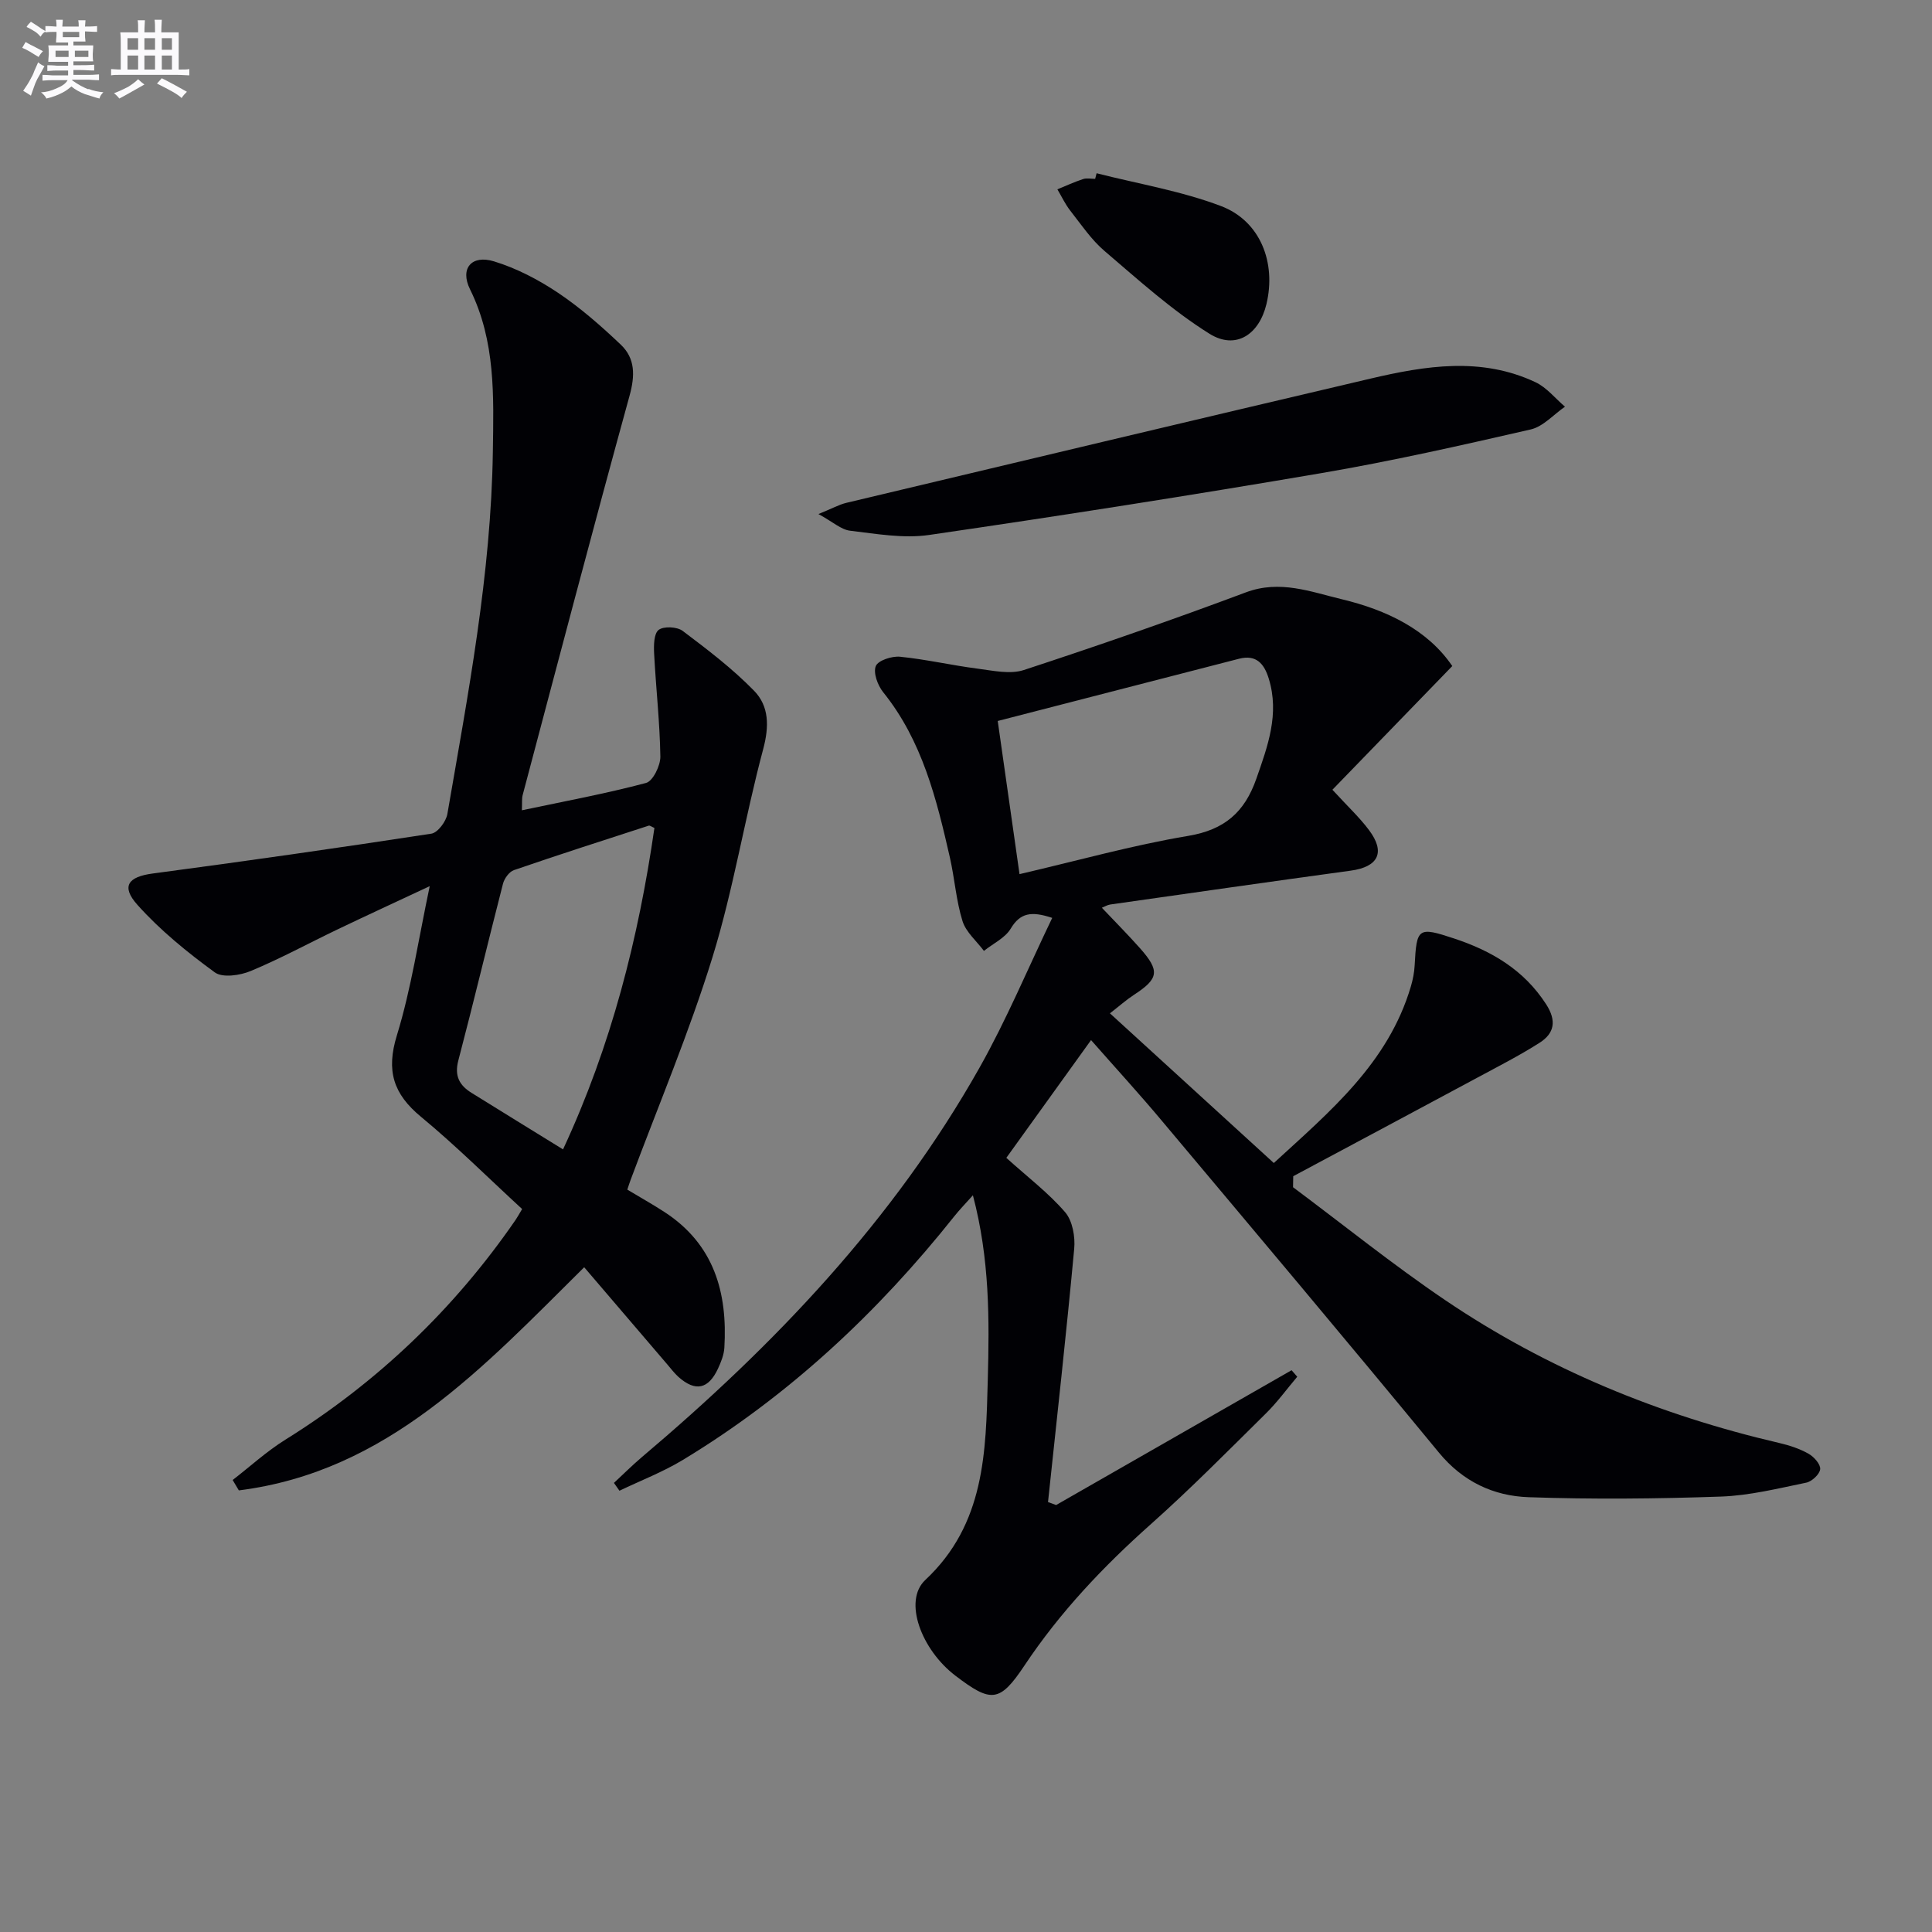
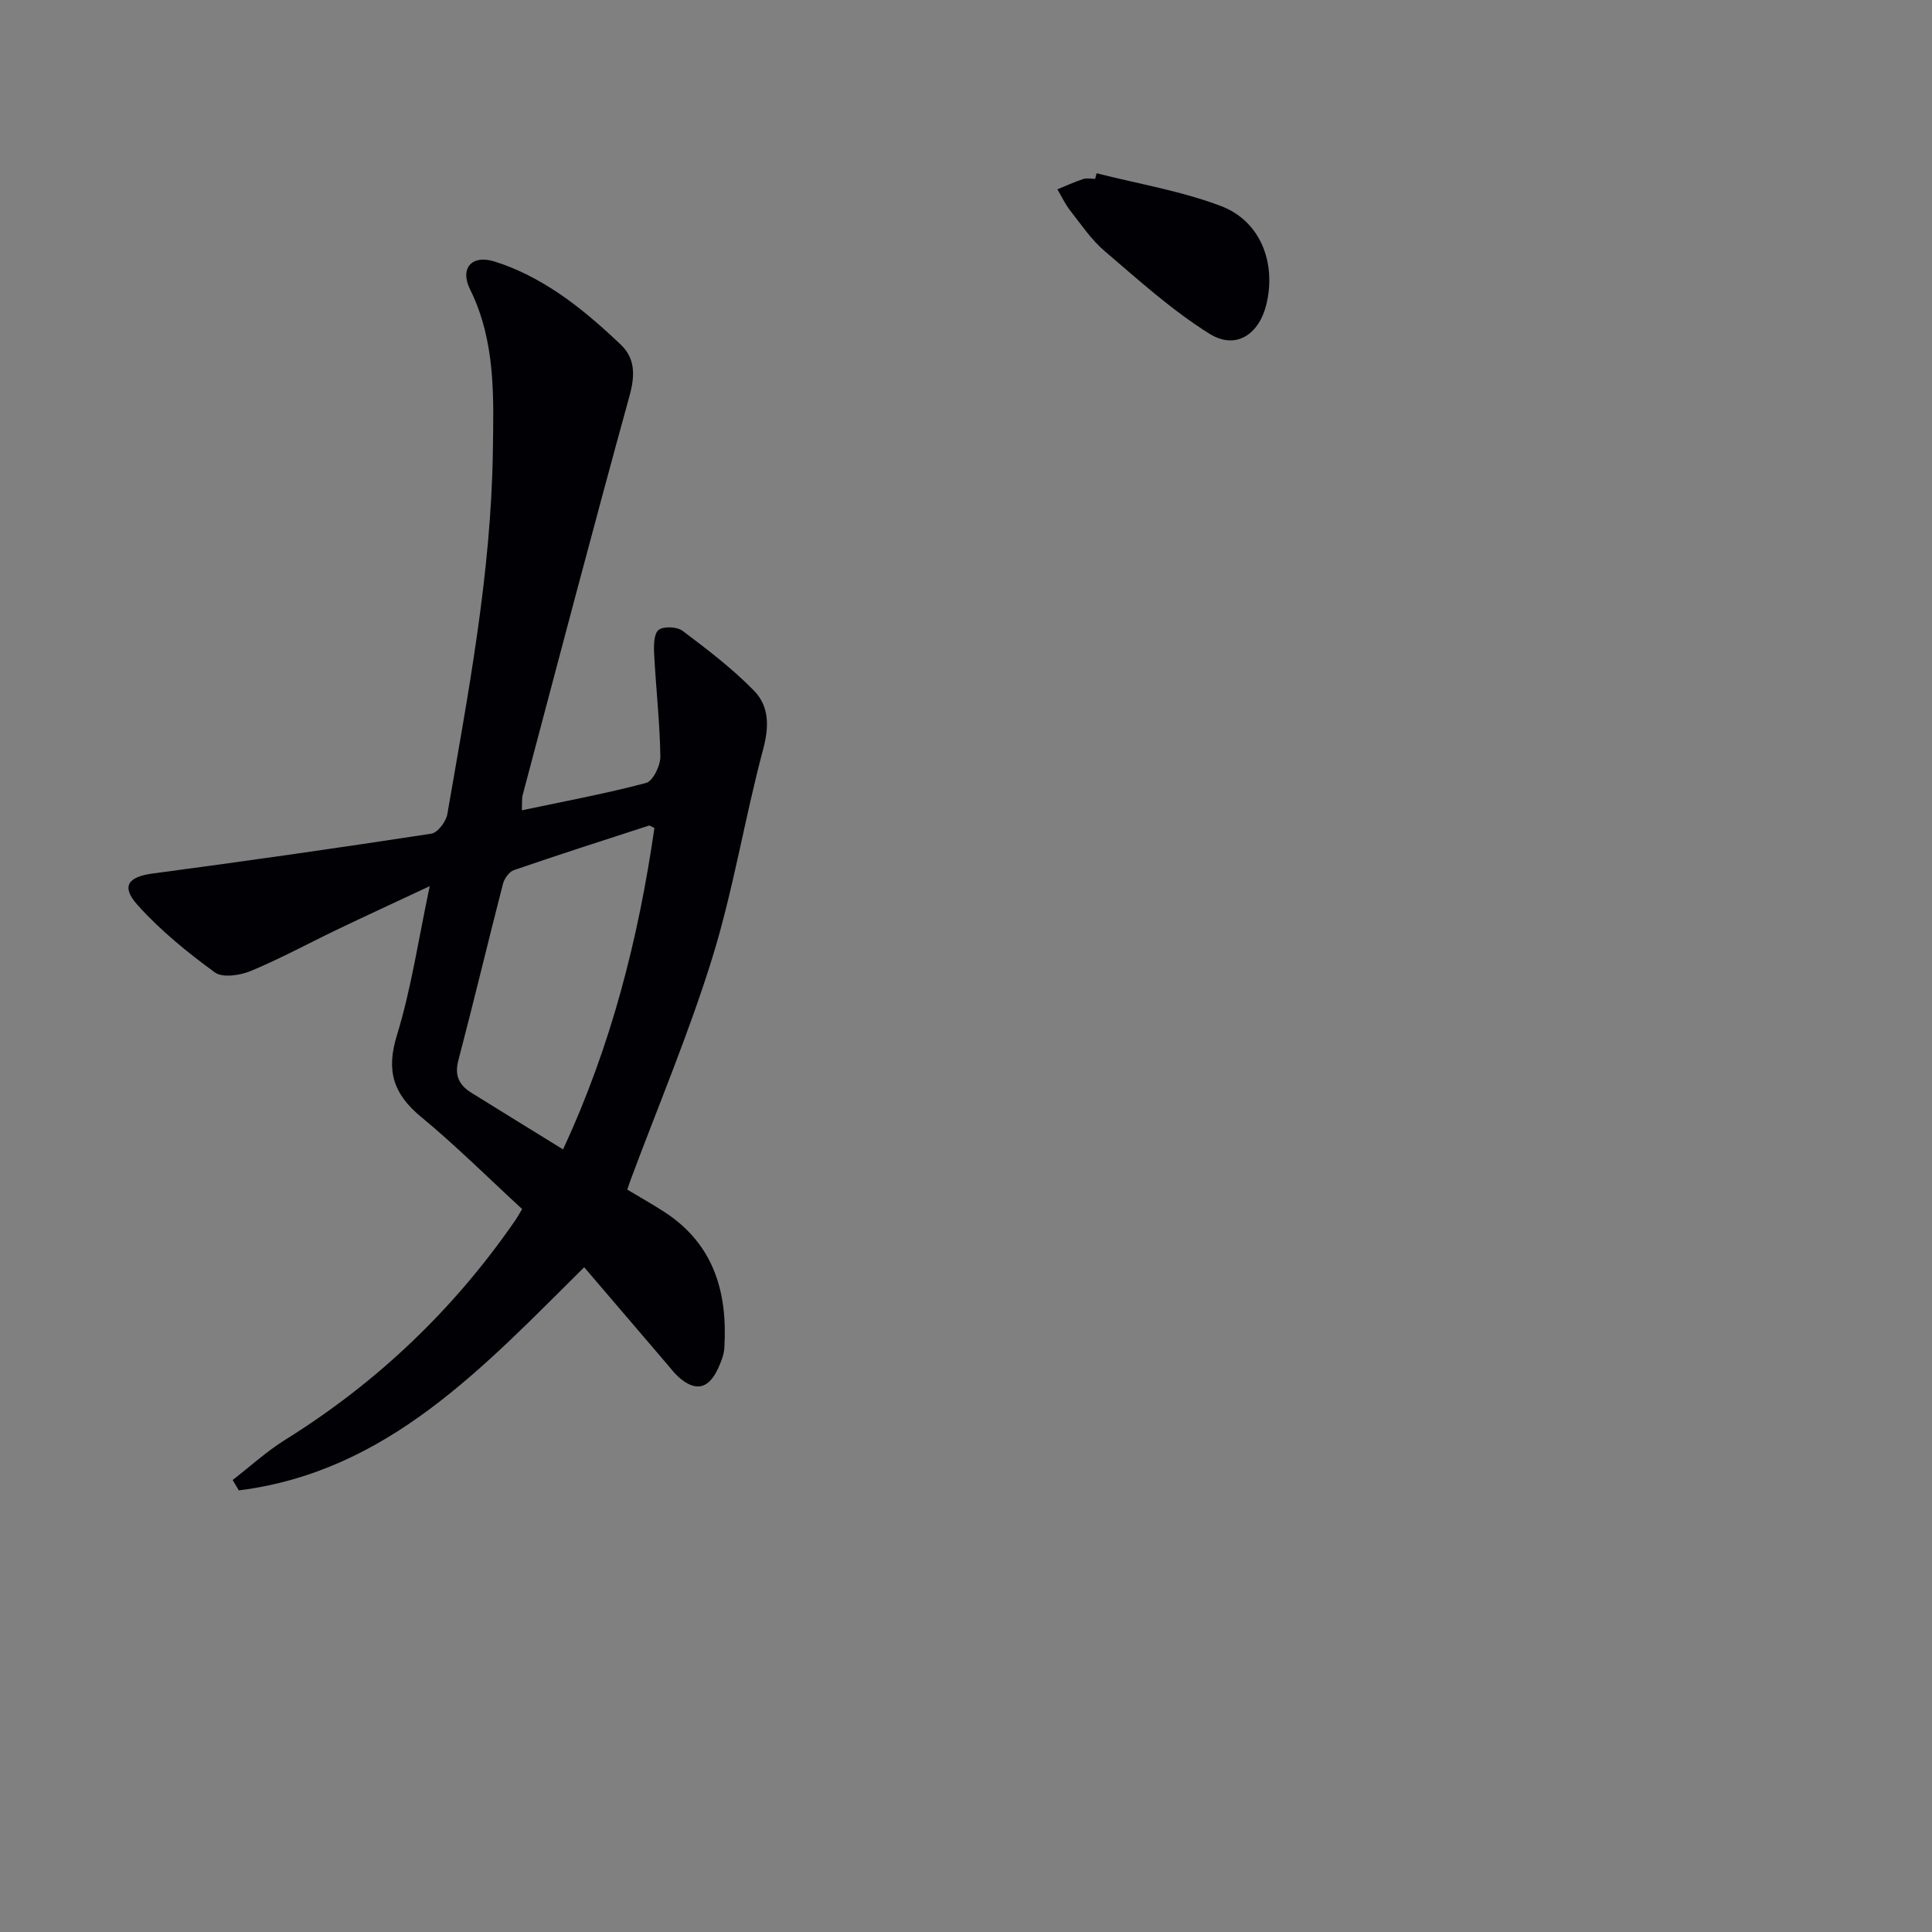
<svg xmlns="http://www.w3.org/2000/svg" enable-background="new 0 0 400 400" viewBox="0 0 400 400">
  <rect x="0" y="0" width="400" height="400" fill="#808080" stroke="none" />
  <g fill="#010105">
-     <path d="m225.89 215.34c-6.24 8.68-12.03 16.73-17.54 24.38 4.46 4.03 8.74 7.27 12.17 11.25 1.54 1.79 2.12 5.1 1.88 7.6-1.62 17.49-3.57 34.95-5.42 52.42.56.2 1.12.41 1.68.61 16.25-9.3 32.5-18.6 48.75-27.91l1.17 1.35c-2.16 2.55-4.14 5.29-6.52 7.63-7.82 7.72-15.55 15.56-23.75 22.86-9.88 8.79-18.84 18.24-26.2 29.29-5.15 7.73-6.92 7.74-14.32 2.1-7.02-5.35-10.85-15.47-6.22-19.8 12.38-11.59 12.54-26.51 12.94-41.46.33-12.44.42-24.93-3.08-38.19-1.61 1.8-2.79 3.01-3.83 4.32-15.89 19.98-34.29 37.18-56.18 50.45-4.16 2.52-8.77 4.29-13.17 6.4-.38-.54-.76-1.08-1.14-1.62 1.92-1.78 3.77-3.63 5.76-5.32 27.51-23.25 52.13-49.07 69.94-80.67 5.58-9.91 9.99-20.48 15.04-30.99-4.34-1.45-6.64-1.04-8.59 2.22-1.17 1.95-3.66 3.1-5.55 4.61-1.52-2.04-3.71-3.87-4.43-6.16-1.32-4.23-1.62-8.75-2.6-13.1-2.77-12.16-5.73-24.24-13.83-34.3-1.13-1.41-2.09-4-1.53-5.4.47-1.18 3.34-2.11 5.03-1.94 5.39.54 10.7 1.78 16.08 2.47 3.17.41 6.7 1.21 9.55.28 15.42-5.06 30.77-10.39 45.97-16.08 7.05-2.64 13.43-.11 19.87 1.43 9.31 2.23 17.76 6.32 22.86 13.83-8.48 8.75-16.59 17.12-24.82 25.61 3.17 3.45 5.61 5.72 7.57 8.34 3.47 4.62 1.94 7.63-3.78 8.41-16.61 2.27-33.2 4.65-49.79 7.01-.61.09-1.19.46-1.73.67 2.7 2.85 5.36 5.53 7.87 8.35 4.19 4.72 3.92 6.32-1.2 9.66-1.61 1.05-3.07 2.35-5 3.85 11.43 10.44 22.46 20.51 33.93 30.99 11.62-10.67 23.68-20.67 28.37-36.54.42-1.42.71-2.91.79-4.38.41-7.78.69-8.04 8.15-5.57 7.75 2.56 14.46 6.48 19.07 13.62 2.22 3.44 1.7 6.02-1.35 7.97-4.18 2.67-8.62 4.92-12.99 7.28-12.66 6.81-25.35 13.57-38.02 20.35-.01.76-.03 1.52-.04 2.28 10.48 7.82 20.68 16.05 31.49 23.37 21.11 14.29 44.38 23.81 69.2 29.59 2.07.48 4.18 1.17 6.02 2.21 1.13.63 2.52 2.18 2.43 3.2-.09 1.04-1.72 2.56-2.89 2.8-5.84 1.2-11.73 2.67-17.65 2.88-13.26.46-26.56.59-39.82.13-7.27-.25-13.63-3.22-18.59-9.25-18.94-23-38.13-45.79-57.29-68.61-4.58-5.48-9.41-10.75-14.72-16.78zm-19.32-66.07c1.59 11.17 3.02 21.26 4.51 31.71 12.07-2.8 23.39-5.99 34.93-7.92 7.53-1.26 11.67-4.91 14.09-11.8 2.38-6.8 4.84-13.44 2.58-20.77-.95-3.08-2.58-5.02-6.16-4.1-16.48 4.25-32.97 8.5-49.95 12.88z" />
    <path d="m48.17 306.42c3.62-2.8 7.04-5.94 10.91-8.35 19.06-11.87 34.94-27.03 47.67-45.51.37-.54.68-1.12 1.35-2.24-6.96-6.4-13.67-13.09-20.94-19.1-5.73-4.73-7.25-9.52-4.99-16.86 2.99-9.73 4.47-19.92 6.8-30.89-6.91 3.24-13.03 6.05-19.1 8.96-5.99 2.87-11.84 6.06-17.97 8.61-2.21.92-5.83 1.45-7.43.28-5.71-4.17-11.3-8.71-16-13.96-3.49-3.89-1.91-5.84 3.15-6.51 19.26-2.56 38.49-5.3 57.69-8.25 1.32-.2 3.04-2.51 3.31-4.06 4.29-24.86 9.05-49.67 9.42-75.04.17-11.47.59-22.84-4.73-33.61-2.13-4.32.33-7.19 4.96-5.78 4.66 1.42 9.18 3.78 13.25 6.5 4.65 3.12 8.94 6.88 13.01 10.75 3.01 2.86 2.96 6.42 1.81 10.58-7.57 27.49-14.81 55.08-22.12 82.64-.21.77-.1 1.63-.17 3.18 8.79-1.86 17.33-3.43 25.71-5.66 1.42-.38 2.98-3.58 2.96-5.45-.11-7.11-.92-14.21-1.29-21.32-.09-1.69-.06-4.14.93-4.91 1.04-.81 3.82-.67 4.98.2 5.14 3.87 10.31 7.81 14.78 12.39 3.12 3.19 3.15 7.38 1.89 12.09-3.82 14.25-6.14 28.94-10.48 43.02-4.83 15.64-11.24 30.8-16.97 46.17-.23.61-.42 1.23-.68 2.01 2.63 1.58 5.22 3.03 7.7 4.64 10.24 6.66 13.08 16.64 12.39 28.11-.09 1.45-.68 2.93-1.3 4.27-1.99 4.31-4.69 4.87-8.19 1.77-.86-.77-1.56-1.72-2.32-2.6-5.69-6.64-11.37-13.29-17.21-20.12-20.91 20.7-40.69 42.32-71.5 46.2-.42-.72-.85-1.44-1.28-2.15zm87.32-135c-.6-.26-.95-.55-1.17-.48-9.32 3.02-18.65 6.02-27.92 9.21-.98.34-1.98 1.73-2.26 2.81-3.14 12.19-6.05 24.43-9.25 36.61-.84 3.19.23 5.14 2.73 6.69 6.19 3.85 12.39 7.66 18.95 11.71 10.03-21.56 15.62-43.75 18.92-66.55z" />
-     <path d="m169.45 106.43c2.86-1.16 4.28-1.97 5.81-2.33 36.15-8.61 72.29-17.22 108.47-25.71 11.42-2.68 22.95-4.54 34.17.74 2.32 1.09 4.09 3.35 6.11 5.07-2.35 1.62-4.5 4.11-7.08 4.71-14.4 3.3-28.83 6.57-43.39 9.05-27.01 4.61-54.08 8.85-81.19 12.8-5.3.77-10.92-.24-16.34-.88-1.87-.22-3.56-1.82-6.56-3.45z" />
    <path d="m227.04 35.87c8.61 2.19 17.49 3.66 25.75 6.79 8.15 3.09 11.46 11.7 9.42 20.27-1.51 6.34-6.35 9.57-11.8 6.17-7.77-4.85-14.69-11.13-21.71-17.12-2.75-2.34-4.84-5.47-7.1-8.35-1.06-1.35-1.8-2.95-2.68-4.43 1.78-.73 3.53-1.54 5.34-2.13.75-.25 1.65-.04 2.48-.04.11-.39.2-.78.3-1.16z" />
  </g>
-   <path d="m6.8 9.5c.6.3 1.3.7 2.1 1.1-.4.4-.7.8-.9 1.2-.7-.4-1.3-.8-1.8-1.1s-1.1-.6-1.6-.8c.2-.4.5-.8.7-1.2.4.2.8.5 1.5.8zm.9 6.9c-.3.6-.5 1.1-.7 1.7s-.4 1.1-.6 1.7c-.6-.4-1.1-.7-1.6-1 .7-1 1.2-1.8 1.5-2.4.3-.5.6-1.1.8-1.7.3-.6.5-1.2.8-1.8.3.3.8.6 1.3.8-.7 1.3-1.2 2.2-1.5 2.7zm.1-11c.4.3 1 .7 1.7 1.1-.5.2-.8.6-1.1 1.1-.5-.6-1-1-1.4-1.2s-.9-.6-1.5-.8c.2-.4.5-.7.9-1.1.5.3.9.6 1.4.9zm10.5 13c1 .4 2 .6 3.1.7-.4.4-.7.8-.8 1.3-.9-.2-1.9-.6-3-.9-1-.4-2-.9-2.8-1.6-.5.4-1.1.9-1.9 1.3s-1.9.9-3.3 1.2c-.1-.3-.5-.8-1.1-1.3 1 0 2.1-.3 3.2-.8 1.2-.5 1.9-1 2.3-1.7h-3.2c-.4 0-1 0-2 .1v-1.2c1 0 1.7.1 2 .1h3.3v-1h-2.3c-.2 0-.9 0-2 .1v-1.2c1.2 0 1.9.1 2 .1h2.3v-.8h-4.1c0-.7.1-1.2.1-1.6 0-.5 0-1.1-.1-1.8h4.1v-.6h-2.5c0-.6.1-1.1.1-1.6v-.6h-.5c-.4 0-1 0-1.8.1v-1.3c1.2 0 1.9.1 2.1.1h.2c0-.3 0-.8-.1-1.4h1.4c0 .6-.1 1-.1 1.4h3.4c0-.4 0-.8-.1-1.3h1.5c0 .4-.1.9-.1 1.3.7 0 1.5 0 2.5-.1v1.2c-1 0-1.8-.1-2.5-.1v.6c0 .3 0 .8.1 1.5h-2.5v.8h4.1c0 .7-.1 1.3-.1 1.8s0 1 .1 1.5h-4.1v.8h1.4c.8 0 1.8 0 2.9-.1v1.2c-1 0-1.9-.1-2.8-.1h-1.5v1h3.2c.3 0 1 0 2.1-.1v1.2c-1.1 0-1.8-.1-2.1-.1h-3.4l-.1.1c1.4 1 2.4 1.5 3.4 1.9zm-4.1-6.6v-1.3h-2.7v1.3zm2.2-4.1v-1.1h-3.4v1.1zm1.9 4.1v-1.3h-2.8v1.3z" fill="#fbfafc" />
-   <path d="m37 6.7v2.3 5.4c1 0 1.8 0 2.2-.1v1.3c-.6 0-1.5-.1-2.5-.1h-11.9c-.7 0-1.3 0-1.8.1v-1.3c.5 0 1.1.1 2 .1v-5.2c0-1 0-1.8-.1-2.5h3.7c0-1.3 0-2.1-.1-2.5h1.5c0 .4-.1 1.3-.1 2.5h2.2c0-1.2 0-2.1-.1-2.6h1.5c0 .4-.1 1.3-.1 2.6zm-12.3 13.7c-.3-.4-.7-.8-1.1-1.1 1.1-.4 2.1-.9 2.9-1.3.8-.5 1.5-1 2.1-1.6.4.4.9.8 1.3 1.1-2.5 1.4-4.2 2.4-5.2 2.9zm3.9-10.1v-2.4h-2.2v2.4zm0 4.1v-2.9h-2.2v2.9zm3.5-4.1v-2.4h-2.2v2.4zm0 4.1v-2.9h-2.2v2.9zm.4 2.9 1-1.1c.6.3 1.4.7 2.5 1.3s2 1.1 2.7 1.5c-.4.4-.8.8-1.1 1.3-.8-.8-2.5-1.7-5.1-3zm3.1-7v-2.4h-2.1v2.4zm0 4.1v-2.9h-2.1v2.9z" fill="#fbfafc" />
</svg>